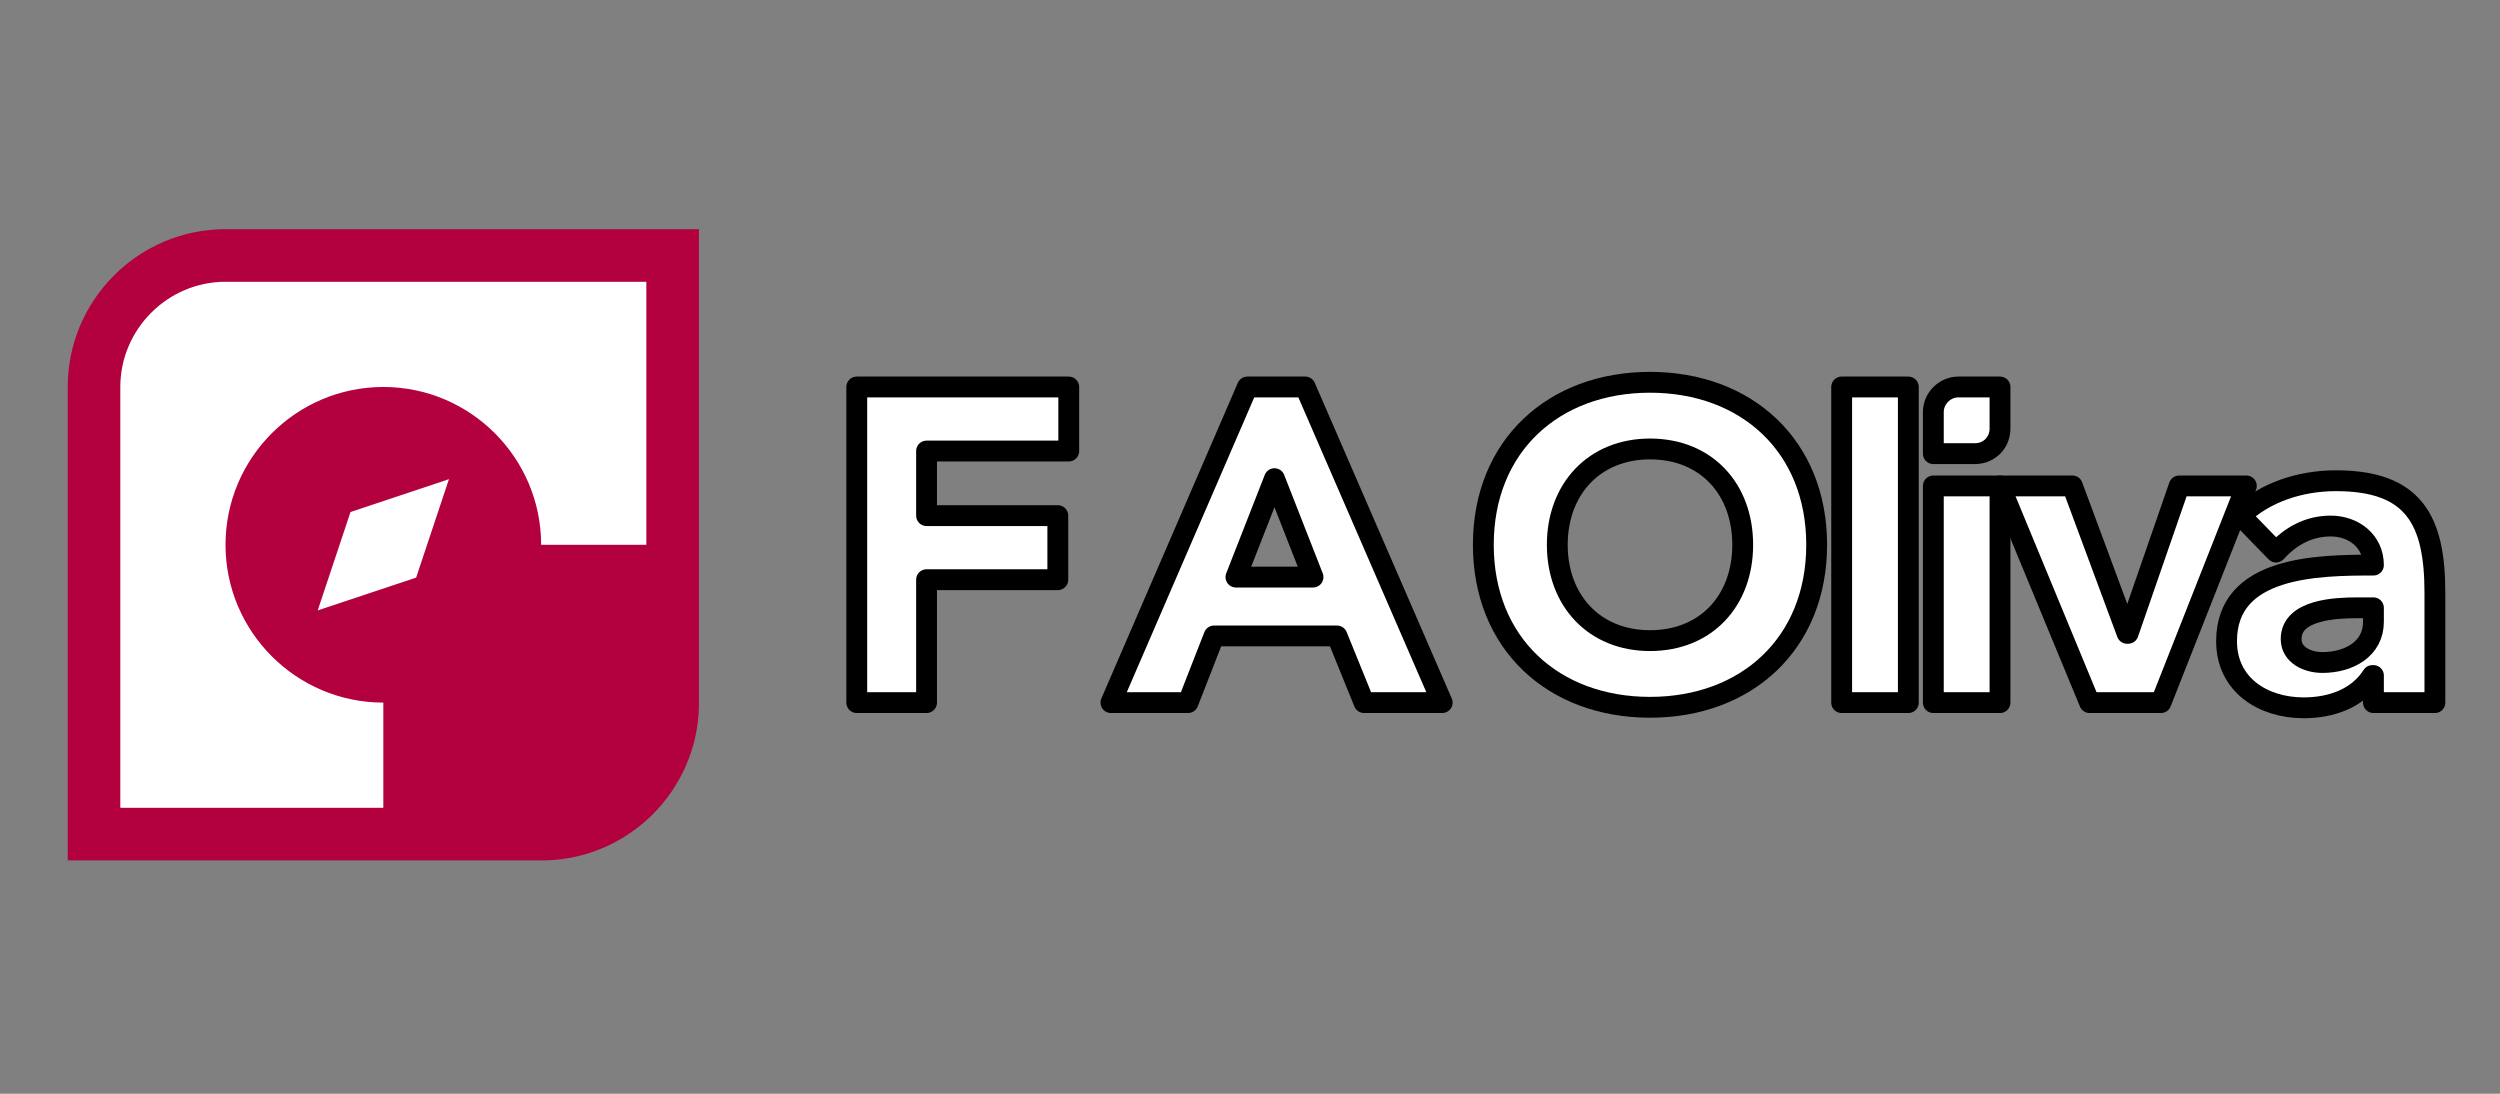
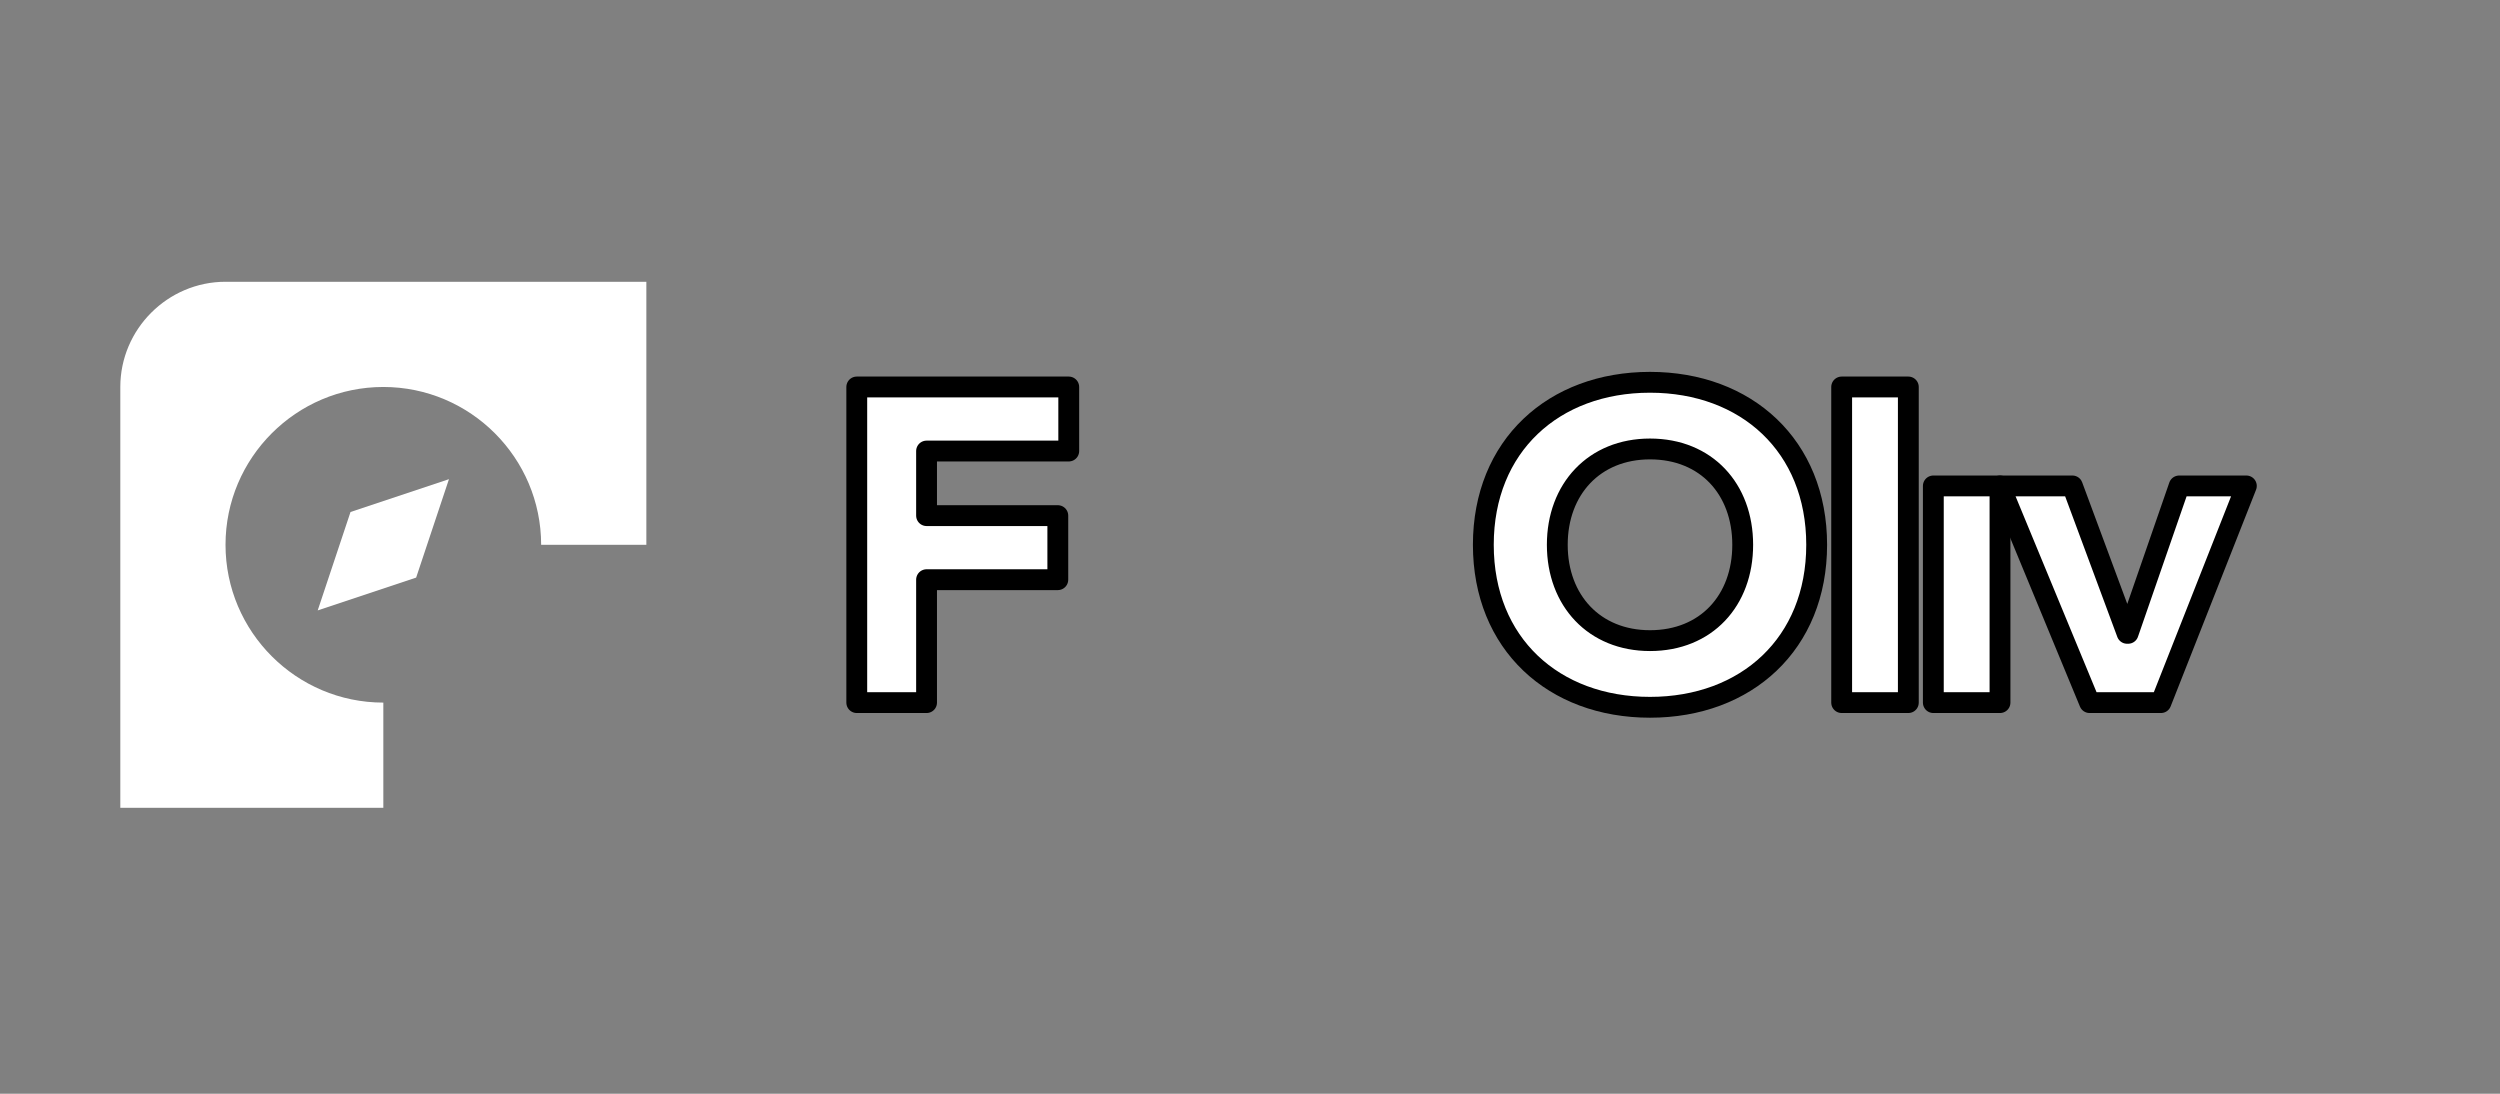
<svg xmlns="http://www.w3.org/2000/svg" version="1.2" viewBox="0 0 480 210" width="480" height="210">
  <rect x="0" y="0" width="480" height="210" fill="#808080" stroke="none" />
  <title>logo24</title>
  <defs>
    <clipPath clipPathUnits="userSpaceOnUse" id="cp1">
      <path d="m0 0h854v480h-854z" />
    </clipPath>
  </defs>
  <style>
		.s0 { fill: #ffffff;stroke: #000000;paint-order:stroke fill markers;stroke-linejoin: round;stroke-width: 4 } 
		.s1 { fill: #6e5128 } 
		.s2 { fill: #b3003f } 
		.s3 { fill: #ffffff } 
	</style>
  <g id="Clip-Path: Clip-Path: Clip-Path" clip-path="url(#cp1)">
    <g id="Clip-Path: Clip-Path">
		</g>
  </g>
  <path class="s0" d="m164.5 74.3h40.7v12.3h-27.3v12.4h25.2v12.3h-25.2v23.6h-13.4z" />
-   <path class="s0" d="m239.5 74.3h11.1l26.3 60.6h-15l-5.2-12.8h-23.6l-5 12.8h-14.8zm5.2 17.6l-7.4 18.9h14.8z" />
  <path class="s0" d="m316.8 73.4c18.5 0 32 12.2 32 31.2 0 19-13.5 31.2-32 31.2-18.5 0-32-12.2-32-31.2 0-19 13.5-31.2 32-31.2zm0 49.6c10.8 0 17.8-7.7 17.8-18.4 0-10.7-7-18.4-17.8-18.4-10.7 0-17.8 7.7-17.8 18.4 0 10.7 7.1 18.4 17.8 18.4z" />
  <path fill-rule="evenodd" class="s0" d="m366.4 74.3v60.6h-12.8v-60.6z" />
  <path fill-rule="evenodd" class="s0" d="m384 93.3v41.6h-12.8v-41.6z" />
  <path class="s0" d="m384 93.3h13.9l10.5 28.3h0.2l9.8-28.3h12.9l-16.4 41.6h-13.7z" />
-   <path class="s0" d="m455.7 129.7h-0.2c-2.8 4.4-7.9 6.2-13.2 6.2-7.8 0-14.8-4.4-14.8-12.8 0-14.4 17.5-14.6 28.2-14.6 0-4.6-3.8-7.5-8.2-7.5-4.2 0-7.7 1.9-10.5 5l-6.8-7c4.7-4.5 11.5-6.7 18.3-6.7 15 0 19 7.6 19 21.5v21.1h-11.8zm-3.2-13c-3.9 0-12.6 0.3-12.6 6 0 3.1 3.2 4.5 6 4.5 5.1 0 9.8-2.6 9.8-7.8v-2.7h-3.2z" />
-   <path class="s0" d="m384 74.3v8c0 2.7-2.1 4.8-4.8 4.8h-8v-8c0-2.6 2.2-4.8 4.8-4.8z" />
  <path class="s1" d="m103.1 165.2h1.6q-0.4 0-0.8 0-0.4 0-0.8 0z" />
-   <path class="s1" d="m134.2 134.9q0 0.4 0 0.8v-1.6q0 0.4 0 0.8z" />
-   <path class="s2" d="m134.2 44v91.7c-0.4 16.1-13.4 29.1-29.5 29.5h-91.7v-90.9c0-16.7 13.6-30.3 30.3-30.3z" />
  <path fill-rule="evenodd" class="s3" d="m61 117.2l18.9-6.3 6.3-18.9-18.9 6.3z" />
  <path class="s3" d="m43.3 54.1c-11.1 0-20.2 9.1-20.2 20.2v80.8h50.5v-20.2c-16.7 0-30.3-13.6-30.3-30.3 0-16.7 13.6-30.3 30.3-30.3 16.7 0 30.3 13.6 30.3 30.3h20.2v-50.5z" />
</svg>